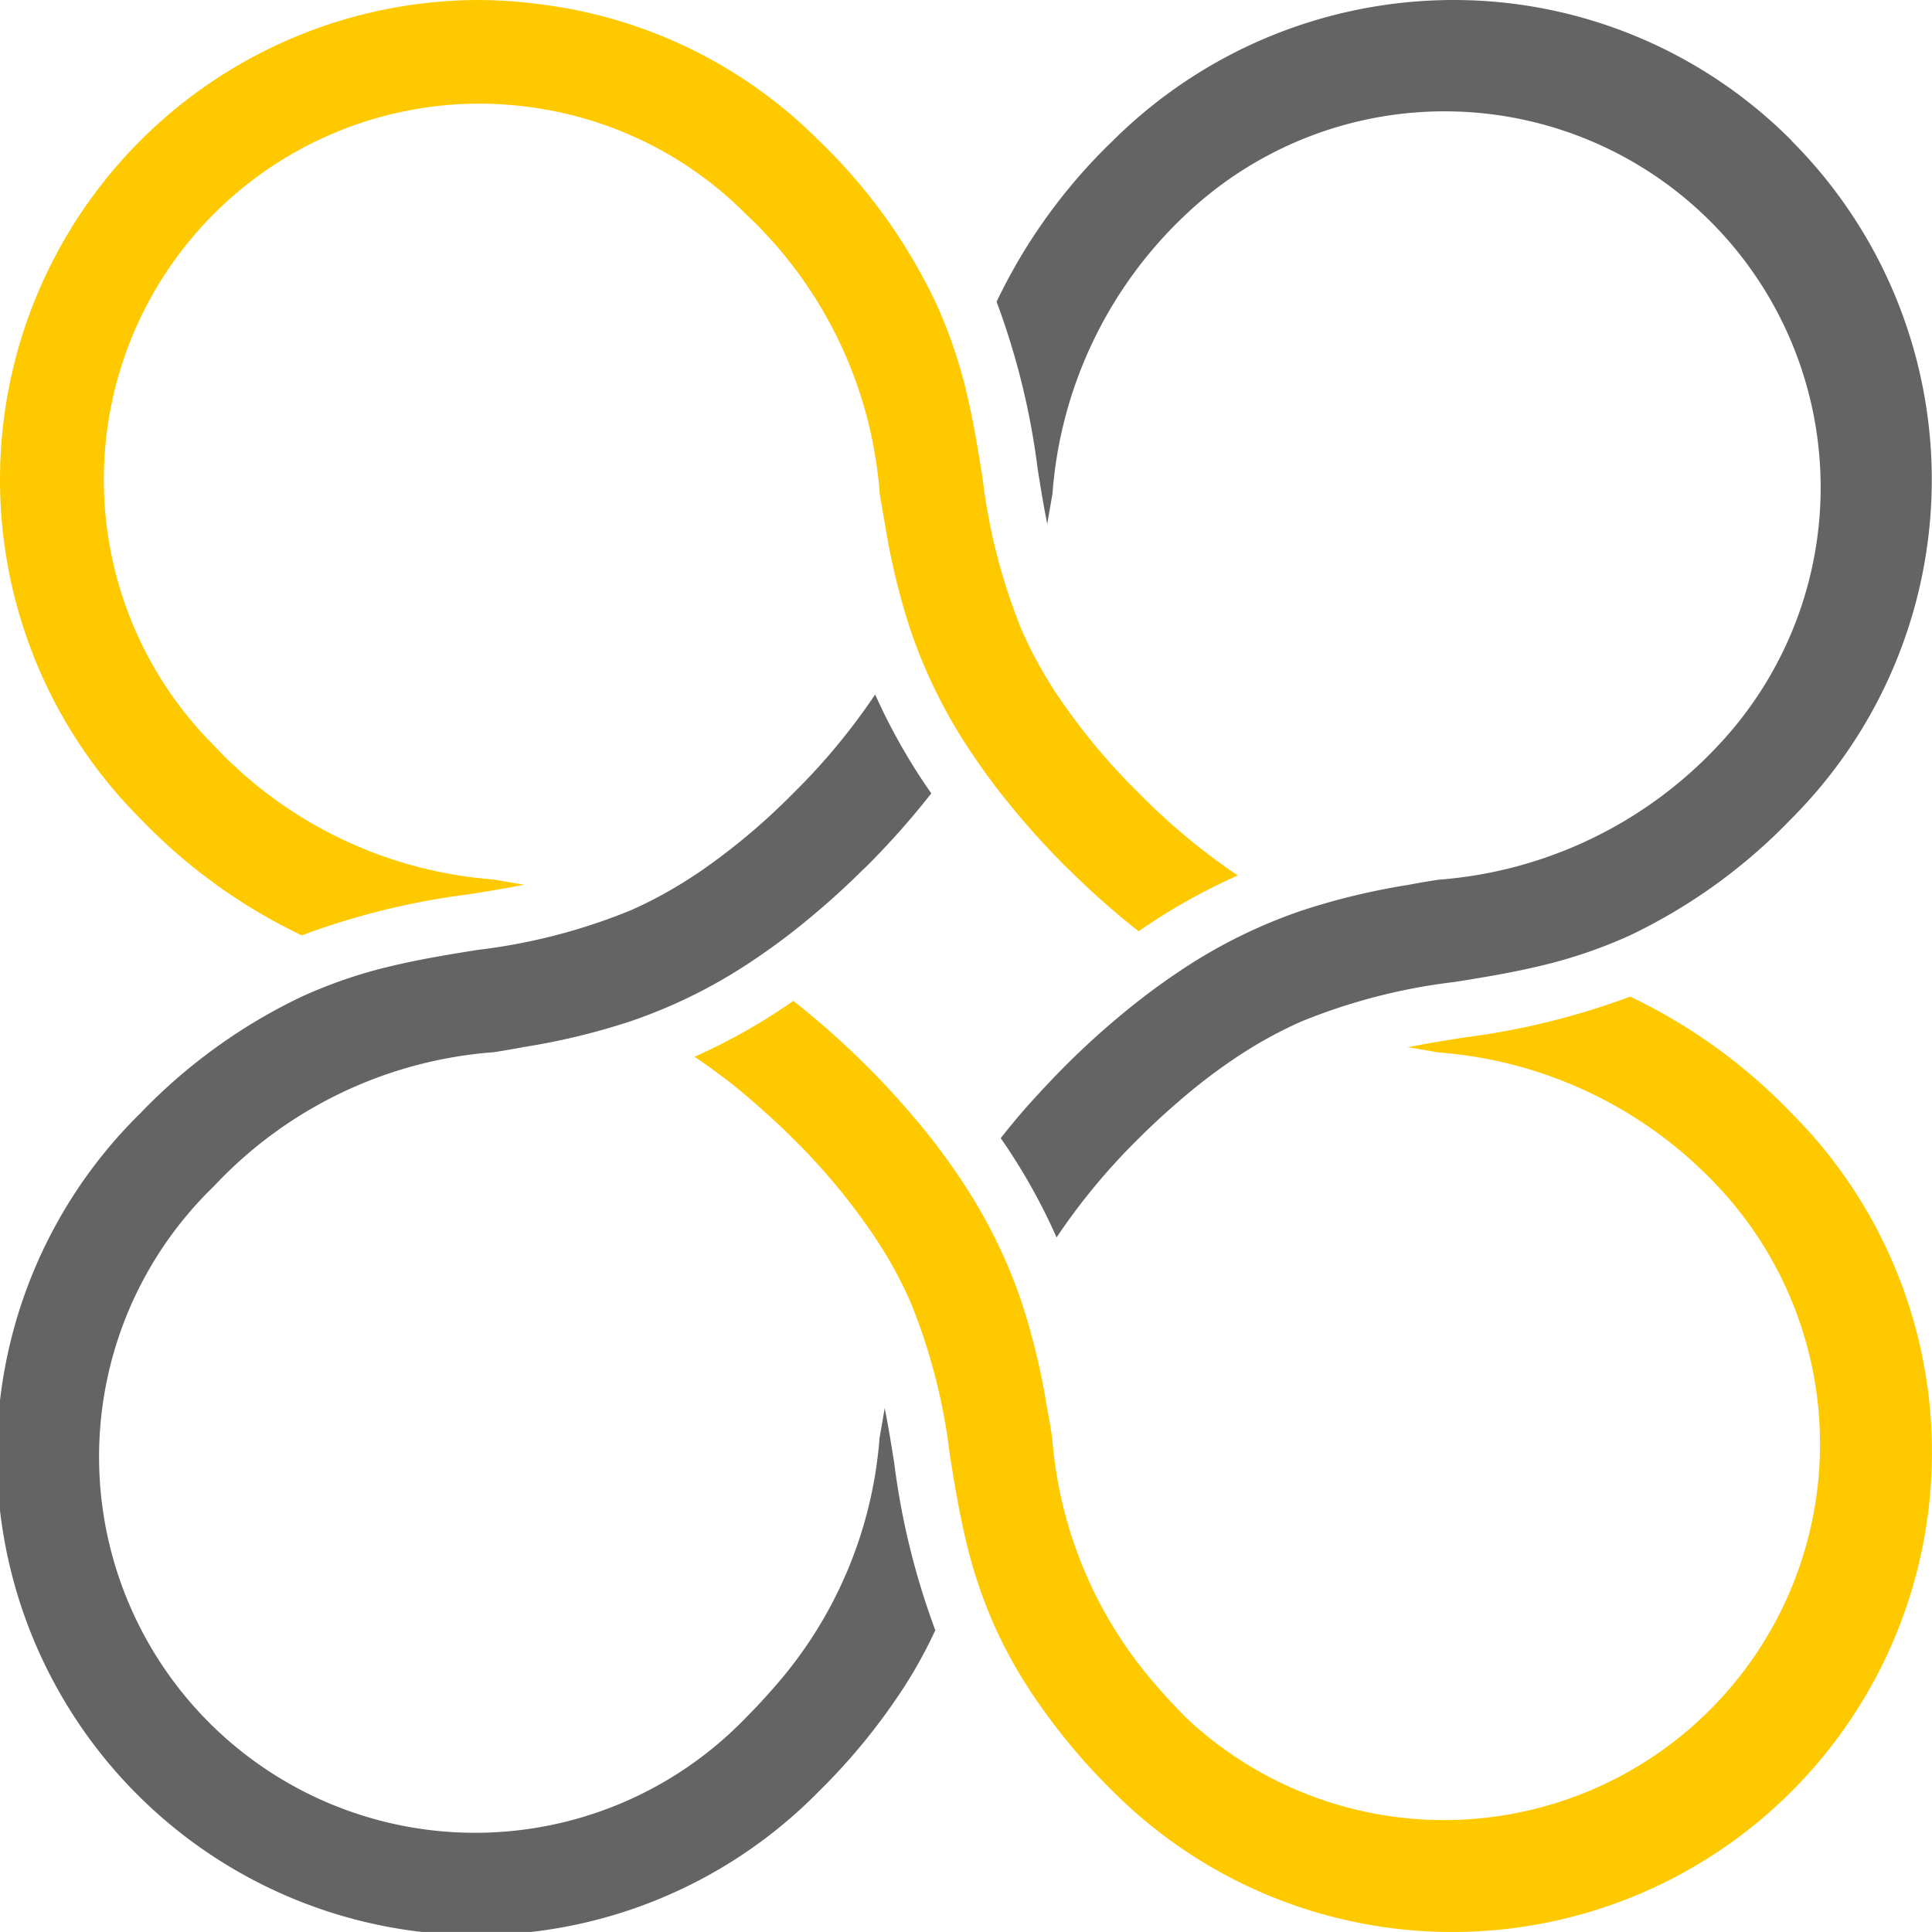
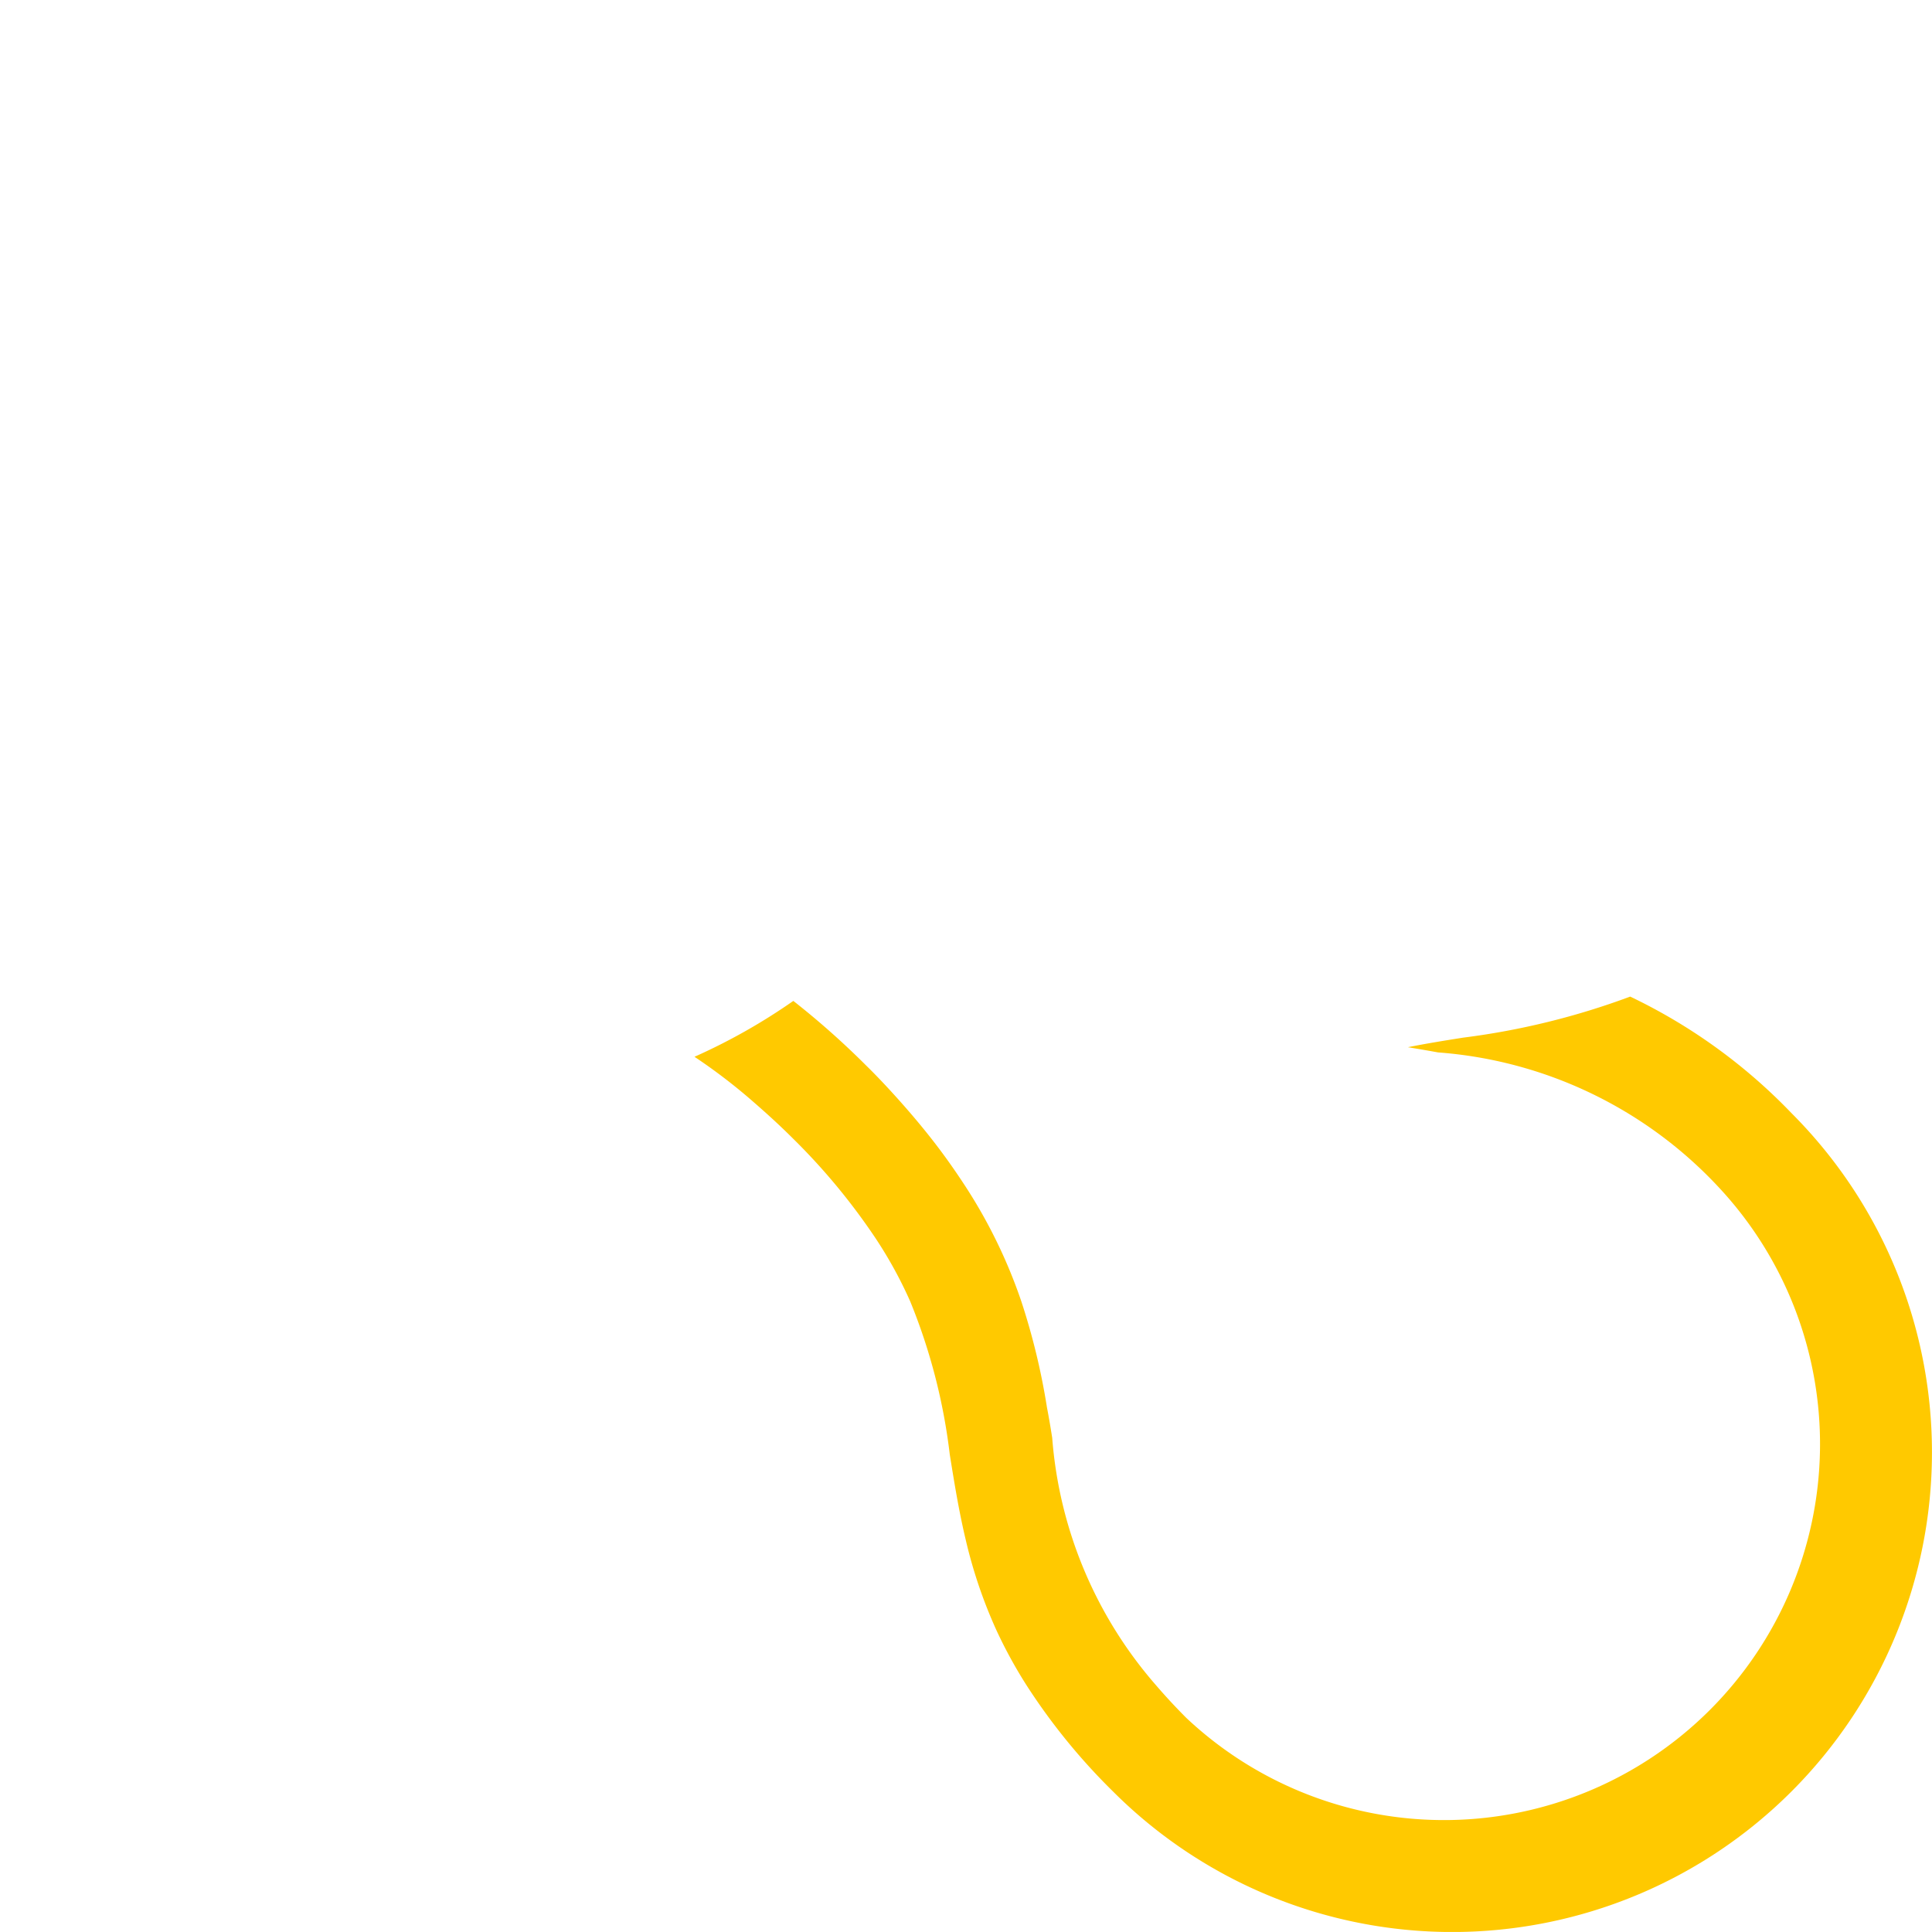
<svg xmlns="http://www.w3.org/2000/svg" id="Icon" width="37.136" height="37.135" viewBox="0 0 37.136 37.135">
-   <path id="Trazado_29" data-name="Trazado 29" d="M48.712,2.7A9.158,9.158,0,0,0,42.192,0a9.292,9.292,0,0,0-6.519,2.7,10.661,10.661,0,0,0-2.24,3.1,14.287,14.287,0,0,1,.789,3.209c.058.367.115.718.185,1.063q.05-.294.1-.58a8.2,8.2,0,0,1,2.579-5.384A7.229,7.229,0,0,1,47.3,14.332,8.2,8.2,0,0,1,41.92,16.91c-.191.03-.384.062-.58.1a13.12,13.12,0,0,0-2.045.494,9.942,9.942,0,0,0-2.2,1.068c-.306.2-.619.419-.941.672a15.562,15.562,0,0,0-1.4,1.242c-.239.24-.456.473-.662.7s-.4.465-.58.691a11.424,11.424,0,0,1,1.074,1.908,12.2,12.2,0,0,1,1.576-1.9c.26-.26.511-.49.756-.7a10.943,10.943,0,0,1,1.139-.872,8.3,8.3,0,0,1,1.233-.678,11.3,11.3,0,0,1,2.939-.759c.542-.086,1.089-.175,1.65-.309a9.3,9.3,0,0,0,1.729-.588,10.661,10.661,0,0,0,3.1-2.24,9.218,9.218,0,0,0,0-13.038" transform="translate(-14.277)" fill="#646464" />
-   <path id="Trazado_30" data-name="Trazado 30" d="M17.006,37.014q-.05.293-.1.579a8.182,8.182,0,0,1-1.991,4.751c-.179.206-.372.417-.588.634A7.228,7.228,0,1,1,4.109,32.755a8.2,8.2,0,0,1,5.384-2.579c.19-.03.384-.062.579-.1a13.066,13.066,0,0,0,2.046-.494,9.923,9.923,0,0,0,2.2-1.067c.307-.2.62-.42.941-.672a15.436,15.436,0,0,0,1.3-1.147c.033-.033.066-.061.1-.095a15.65,15.65,0,0,0,1.242-1.4A11.494,11.494,0,0,1,16.822,23.3a12.222,12.222,0,0,1-1.576,1.9,12.451,12.451,0,0,1-1.784,1.5l-.111.073a8.222,8.222,0,0,1-1.233.678,11.278,11.278,0,0,1-2.939.759c-.542.087-1.089.175-1.65.309a9.248,9.248,0,0,0-1.73.589,10.647,10.647,0,0,0-3.1,2.24A9.22,9.22,0,1,0,15.739,44.385,11.878,11.878,0,0,0,17.4,42.344a8.909,8.909,0,0,0,.578-1.058,14.318,14.318,0,0,1-.789-3.209c-.058-.367-.115-.718-.184-1.063" transform="translate(0 -9.951)" fill="#646464" />
  <path id="Trazado_31" data-name="Trazado 31" d="M44.386,35.674a10.661,10.661,0,0,0-3.1-2.24,14.33,14.33,0,0,1-3.21.789c-.367.058-.718.115-1.063.184.2.033.389.065.579.1a8.2,8.2,0,0,1,5.384,2.58A7.228,7.228,0,0,1,32.755,47.3c-.217-.217-.41-.427-.588-.634a8.182,8.182,0,0,1-1.991-4.751c-.03-.19-.062-.384-.1-.579a13.06,13.06,0,0,0-.494-2.045,9.9,9.9,0,0,0-1.068-2.2c-.2-.307-.419-.62-.672-.941q-.267-.339-.58-.691c-.206-.231-.422-.465-.662-.7a15.65,15.65,0,0,0-1.4-1.242A11.446,11.446,0,0,1,23.3,34.591a10.879,10.879,0,0,1,1.138.872c.246.214.5.444.756.7a12.222,12.222,0,0,1,1.576,1.9,8.222,8.222,0,0,1,.678,1.233,11.278,11.278,0,0,1,.759,2.939c.087.542.175,1.089.309,1.65a9.281,9.281,0,0,0,.588,1.729,9,9,0,0,0,.579,1.058,11.878,11.878,0,0,0,1.662,2.041A9.219,9.219,0,1,0,44.386,35.674" transform="translate(-9.951 -14.278)" fill="#ffc900" />
-   <path id="Trazado_32" data-name="Trazado 32" d="M9.22,1.992a7.335,7.335,0,0,1,1.185.1A7.167,7.167,0,0,1,14.33,4.109,8.2,8.2,0,0,1,16.91,9.493q.046.285.1.579a13.051,13.051,0,0,0,.494,2.046,9.917,9.917,0,0,0,1.068,2.2c.2.306.419.619.672.941a15.741,15.741,0,0,0,1.242,1.4l.1.095a15.436,15.436,0,0,0,1.3,1.147,11.494,11.494,0,0,1,1.908-1.074c-.037-.024-.073-.047-.111-.073a12.413,12.413,0,0,1-1.784-1.5,12.194,12.194,0,0,1-1.576-1.895,8.25,8.25,0,0,1-.678-1.233,11.288,11.288,0,0,1-.759-2.939c-.087-.542-.175-1.089-.309-1.65A9.257,9.257,0,0,0,17.978,5.8a10.647,10.647,0,0,0-2.24-3.1A9.142,9.142,0,0,0,10.405.085,9.348,9.348,0,0,0,9.22,0,9.22,9.22,0,0,0,2.7,15.739a10.644,10.644,0,0,0,3.1,2.24,14.314,14.314,0,0,1,3.209-.789c.367-.058.718-.115,1.063-.185-.2-.033-.389-.065-.58-.1a8.2,8.2,0,0,1-5.384-2.579A7.228,7.228,0,0,1,9.22,1.992" fill="#ffc900" />
</svg>